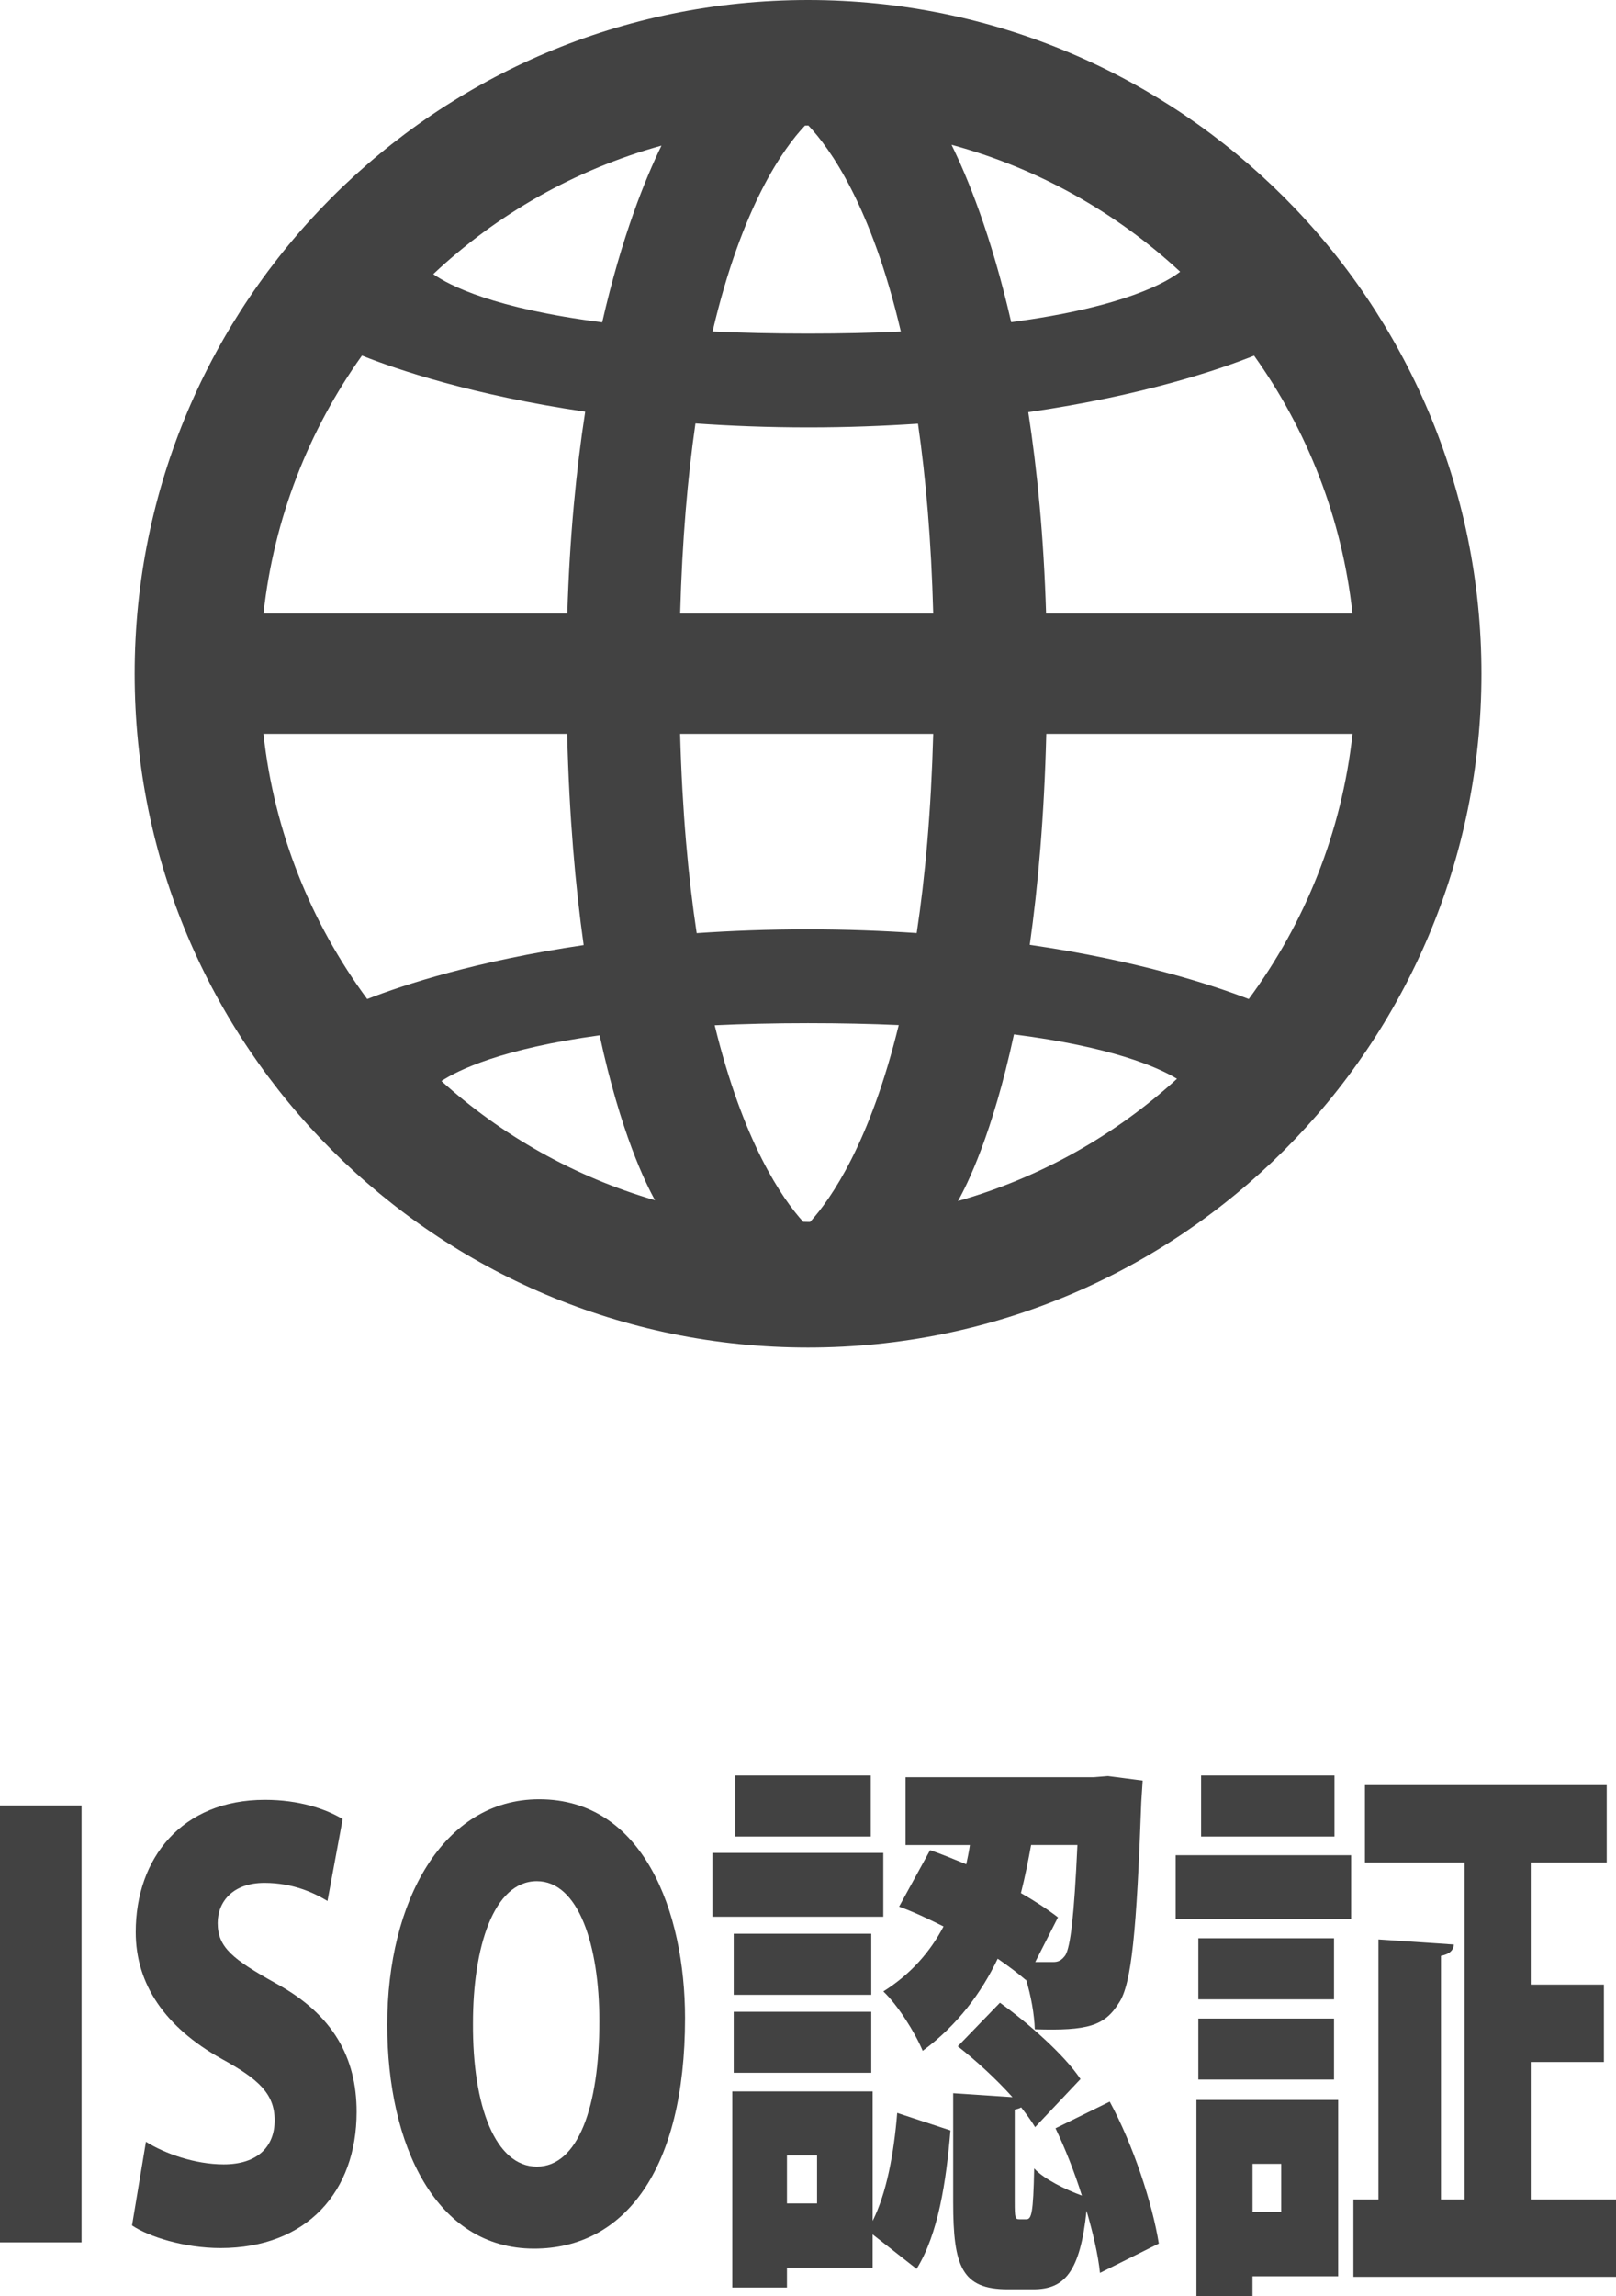
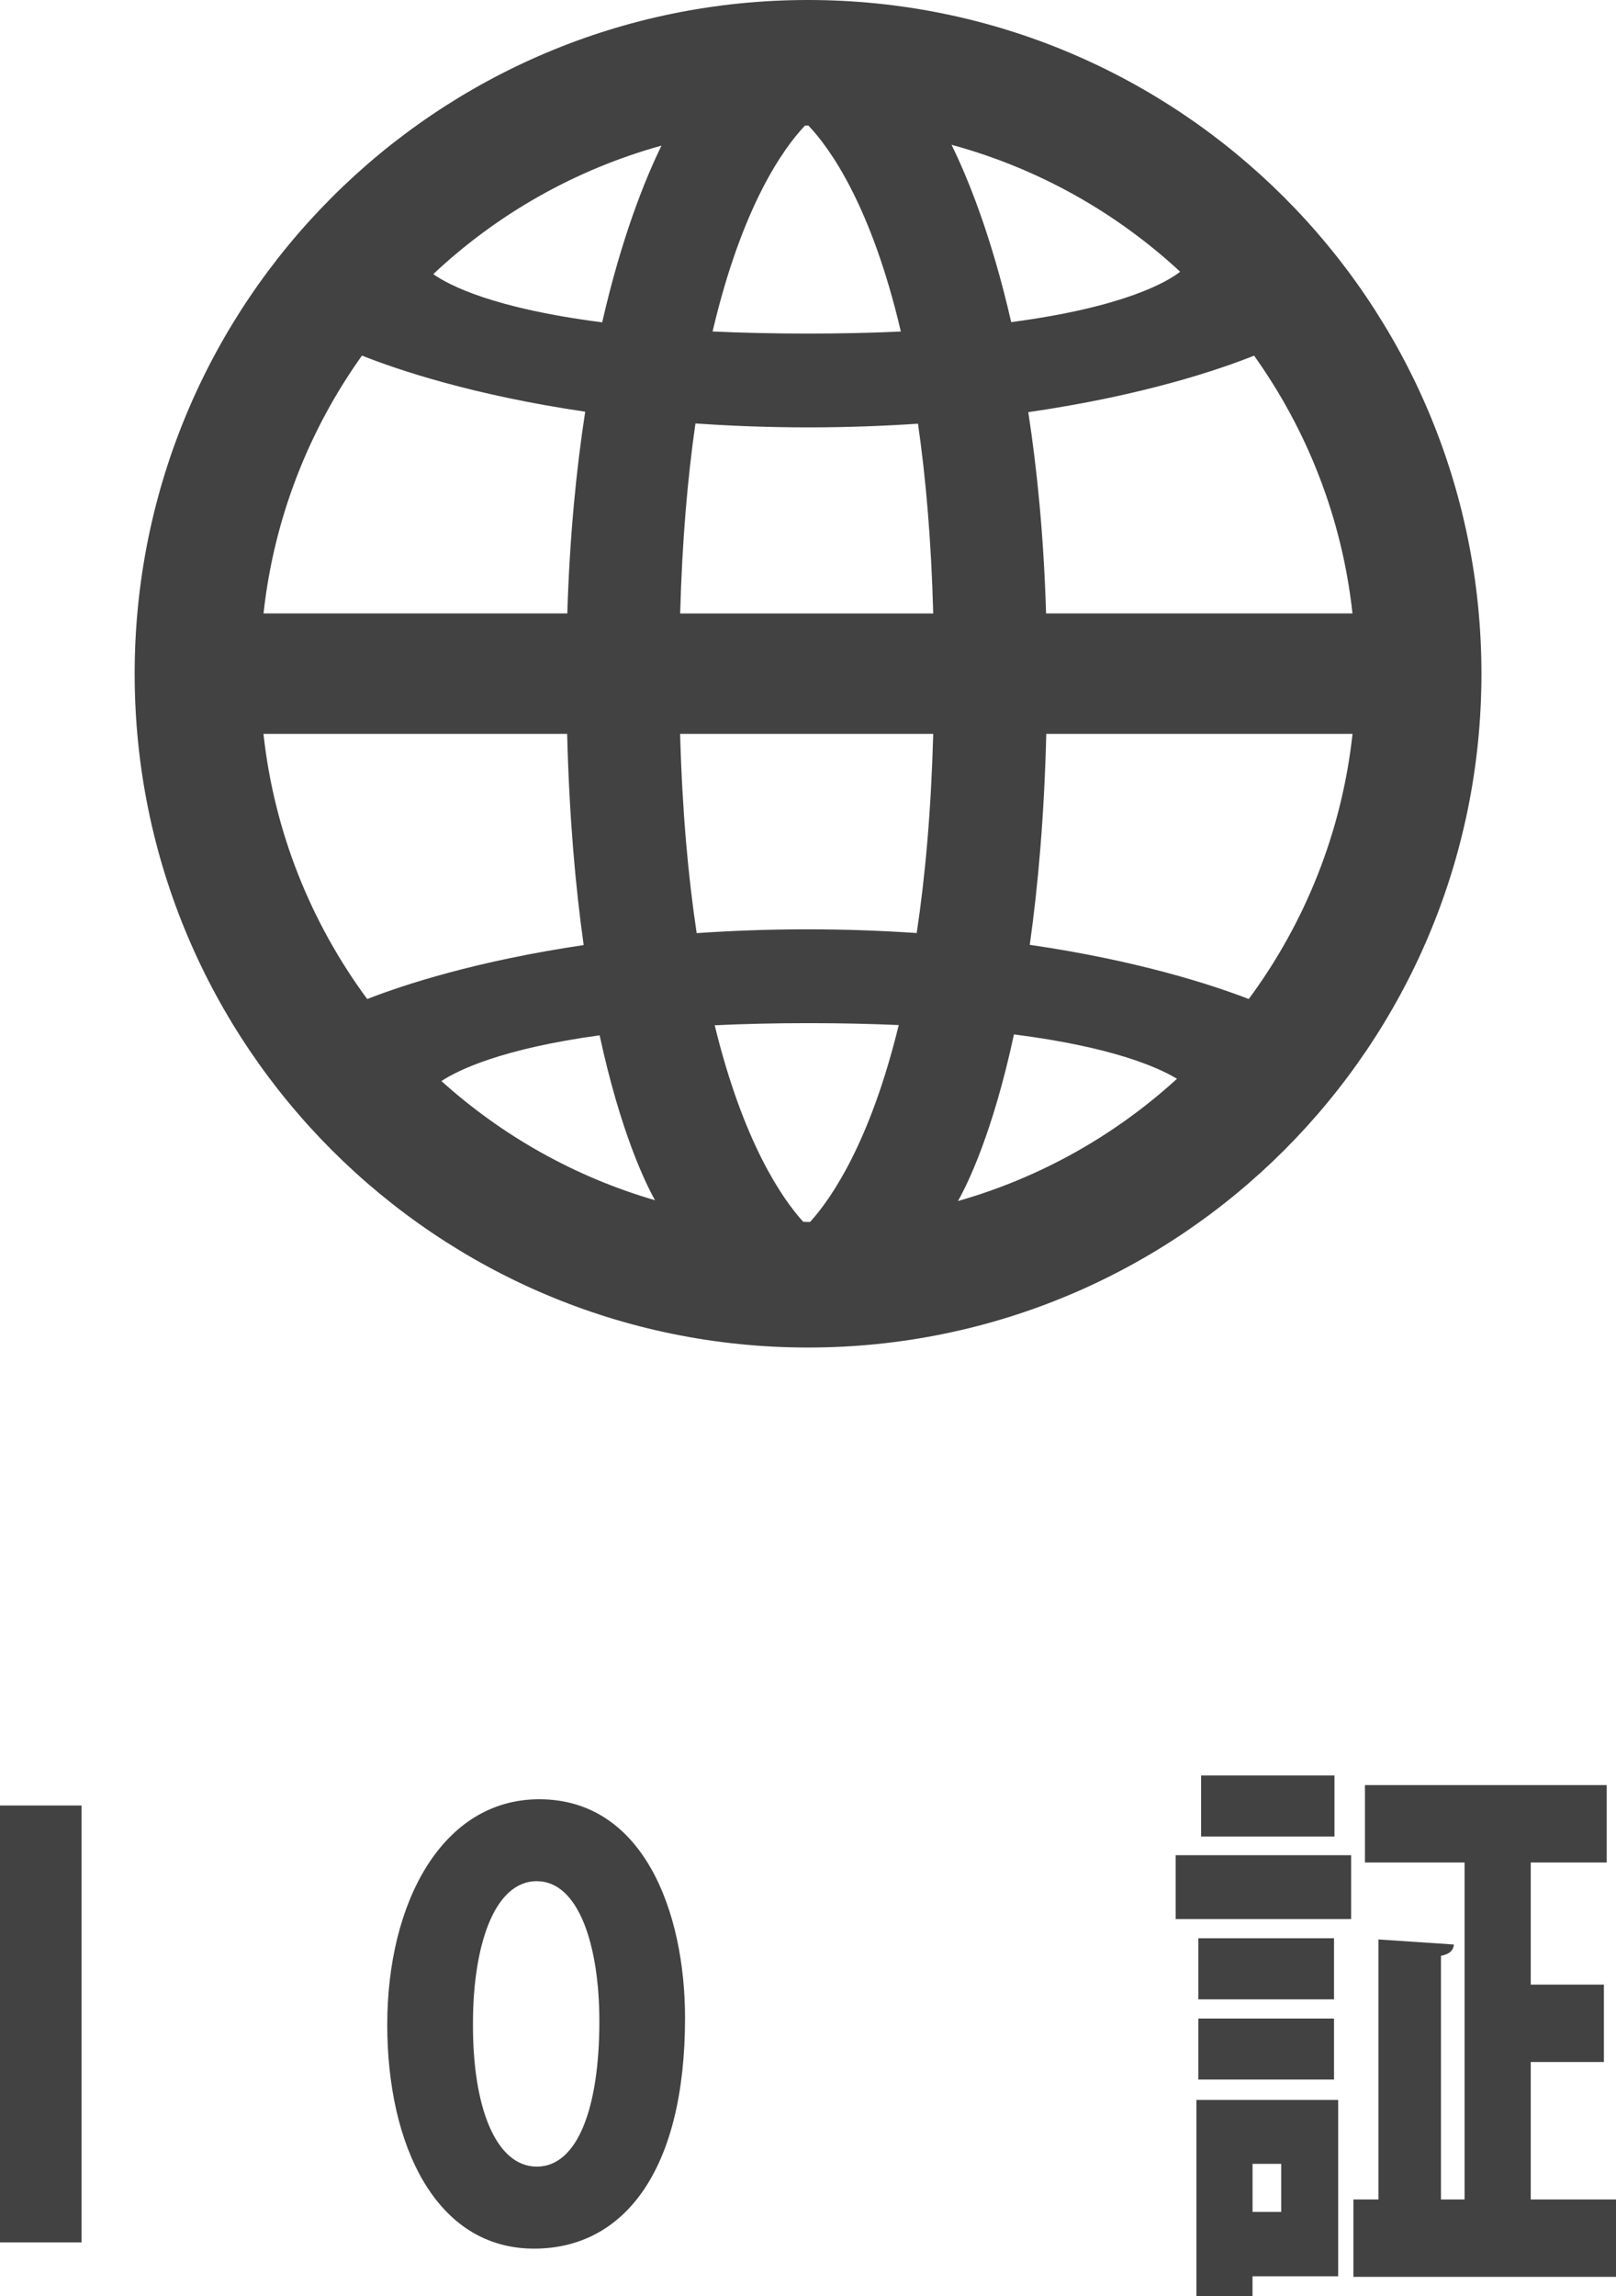
<svg xmlns="http://www.w3.org/2000/svg" version="1.1" id="レイヤー_1" x="0px" y="0px" width="31.502px" height="44.735px" viewBox="0 0 31.502 44.735" enable-background="new 0 0 31.502 44.735" xml:space="preserve">
  <path fill="#424242" d="M15.751,0C8.502,0,2.625,5.877,2.625,13.127s5.877,13.127,13.127,13.127s13.127-5.877,13.127-13.127  S23.001,0,15.751,0z M26.365,11.951h-5.973c-0.045-1.491-0.173-2.794-0.347-3.921c2.237-0.323,3.722-0.829,4.402-1.101  C25.48,8.376,26.162,10.091,26.365,11.951z M15.751,23.807c-0.031,0-0.062-0.002-0.093-0.002c-0.413-0.455-1.169-1.548-1.726-3.83  c0.552-0.026,1.155-0.041,1.819-0.041c0.643,0,1.23,0.013,1.769,0.037c-0.558,2.287-1.315,3.381-1.728,3.836  C15.779,23.806,15.765,23.807,15.751,23.807z M15.741,18.106c-0.768,0-1.486,0.028-2.16,0.074c-0.165-1.091-0.282-2.377-0.323-3.882  h4.934c-0.041,1.503-0.157,2.789-0.322,3.88C17.205,18.134,16.498,18.106,15.741,18.106z M13.259,11.951  c0.039-1.424,0.146-2.651,0.298-3.701c0.687,0.048,1.419,0.077,2.204,0.077c0.759,0,1.467-0.028,2.134-0.072  c0.152,1.05,0.259,2.274,0.297,3.697H13.259z M15.751,2.446c0.003,0,0.005,0,0.008,0c0.414,0.436,1.226,1.555,1.802,4.013  c-0.549,0.026-1.151,0.04-1.81,0.04c-0.679,0-1.296-0.015-1.86-0.041c0.576-2.455,1.386-3.574,1.801-4.011  C15.712,2.448,15.731,2.446,15.751,2.446z M19.712,6.276c-0.388-1.697-0.854-2.826-1.163-3.455c1.688,0.458,3.211,1.318,4.457,2.473  C22.775,5.475,21.954,5.98,19.712,6.276z M12.895,2.837c-0.309,0.633-0.771,1.758-1.156,3.443c-2.113-0.27-2.983-0.72-3.293-0.939  C9.686,4.175,11.207,3.305,12.895,2.837z M7.056,6.928c0.676,0.269,2.145,0.769,4.352,1.093c-0.175,1.129-0.303,2.435-0.349,3.93  H5.137C5.341,10.091,6.023,8.375,7.056,6.928z M5.136,14.298h5.92c0.04,1.608,0.161,2.972,0.322,4.115  c-2.089,0.308-3.509,0.774-4.22,1.051C6.067,17.986,5.346,16.22,5.136,14.298z M11.689,20.171c0.409,1.893,0.895,2.882,1.08,3.213  c-1.567-0.455-2.985-1.259-4.164-2.322C8.936,20.845,9.785,20.432,11.689,20.171z M18.674,23.4c0.178-0.314,0.675-1.309,1.092-3.247  c1.896,0.243,2.791,0.631,3.178,0.865C21.741,22.116,20.285,22.942,18.674,23.4z M24.343,19.464  c-0.718-0.277-2.156-0.748-4.269-1.056c0.161-1.142,0.282-2.504,0.322-4.11h5.97C26.156,16.22,25.435,17.987,24.343,19.464z" />
  <g>
    <path fill="#424242" d="M0,35.176h1.59v8.513H0V35.176z" />
-     <path fill="#424242" d="M6.384,37.037c-0.253-0.154-0.669-0.353-1.228-0.353c-0.614,0-0.912,0.364-0.912,0.782   c0,0.473,0.289,0.705,1.138,1.178c1.11,0.606,1.57,1.443,1.57,2.501c0,1.552-0.966,2.654-2.654,2.654   c-0.704,0-1.399-0.221-1.724-0.441l0.271-1.63c0.37,0.231,0.957,0.44,1.516,0.44c0.668,0,0.993-0.352,0.993-0.858   c0-0.518-0.316-0.805-1.038-1.2c-1.102-0.617-1.67-1.454-1.67-2.467c0-1.443,0.902-2.577,2.518-2.577   c0.668,0,1.183,0.176,1.516,0.374L6.384,37.037z" />
    <path fill="#424242" d="M13.354,39.317c0,2.962-1.183,4.493-2.943,4.493c-1.923,0-2.862-2.027-2.862-4.361   c0-2.401,1.083-4.394,2.961-4.394C12.542,35.054,13.354,37.246,13.354,39.317z M9.22,39.415c-0.01,1.63,0.442,2.797,1.245,2.797   s1.219-1.167,1.219-2.83c0-1.487-0.407-2.731-1.219-2.731C9.617,36.651,9.22,37.951,9.22,39.415z" />
-     <path fill="#424242" d="M17.219,36.1v1.244h-3.332V36.1H17.219z M17.011,40.748v2.522c0.271-0.54,0.415-1.311,0.479-2.104   l1.038,0.341c-0.082,0.991-0.236,2.016-0.66,2.698l-0.857-0.672v0.65h-1.67v0.385h-1.066v-3.821H17.011z M16.984,37.675v1.19   h-2.681v-1.19H16.984z M14.303,40.384v-1.189h2.681v1.189H14.303z M16.975,34.592v1.189h-2.644v-1.189H16.975z M15.928,42.929   v-0.937h-0.587v0.937H15.928z M20,38.579c-0.153-0.132-0.343-0.276-0.551-0.418c-0.316,0.661-0.776,1.288-1.462,1.795   c-0.153-0.364-0.488-0.893-0.767-1.157c0.542-0.341,0.92-0.782,1.173-1.266c-0.288-0.144-0.587-0.286-0.866-0.386l0.604-1.101   c0.226,0.077,0.46,0.176,0.705,0.275c0.026-0.121,0.054-0.253,0.071-0.374h-1.254v-1.322h3.674l0.271-0.022l0.677,0.088   l-0.027,0.418c-0.09,2.511-0.19,3.547-0.433,3.909c-0.28,0.452-0.605,0.551-1.643,0.518c-0.009-0.286-0.072-0.65-0.171-0.97V38.579   z M21.633,40.946c0.46,0.848,0.831,1.983,0.957,2.765l-1.147,0.572c-0.036-0.352-0.135-0.77-0.262-1.211   c-0.126,1.2-0.433,1.531-1.037,1.531h-0.497c-0.895,0-1.066-0.441-1.066-1.696v-2.125l1.156,0.077   c-0.316-0.353-0.714-0.717-1.066-0.991l0.822-0.849c0.55,0.397,1.245,1.003,1.57,1.487l-0.885,0.937   c-0.071-0.121-0.162-0.242-0.271-0.385c-0.036,0.022-0.081,0.032-0.126,0.044v1.795c0,0.32,0.009,0.341,0.09,0.341h0.136   c0.1,0,0.136-0.11,0.153-0.991c0.19,0.209,0.623,0.418,0.93,0.529c-0.145-0.462-0.325-0.914-0.514-1.311L21.633,40.946z    M20.533,38.226c0.099,0,0.162-0.033,0.235-0.132c0.099-0.165,0.171-0.749,0.235-2.148h-0.903   c-0.054,0.297-0.117,0.617-0.198,0.937c0.271,0.154,0.524,0.32,0.722,0.473l-0.443,0.87H20.533z" />
    <path fill="#424242" d="M22.918,37.389v-1.244h3.421v1.244H22.918z M26.086,40.913v3.436h-1.67v0.385h-1.093v-3.821H26.086z    M26.005,37.763v1.19H23.36v-1.19H26.005z M23.36,40.516v-1.189h2.645v1.189H23.36z M26.014,34.592v1.189h-2.6v-1.189H26.014z    M24.976,42.158h-0.559v0.937h0.559V42.158z M29.841,42.852h1.661v1.508h-5.119v-1.508h0.488v-5.066l1.471,0.099   c-0.009,0.11-0.081,0.188-0.252,0.22v4.747h0.46v-6.565h-1.942v-1.508h4.713v1.508h-1.481v2.379h1.426v1.508h-1.426V42.852z" />
  </g>
</svg>